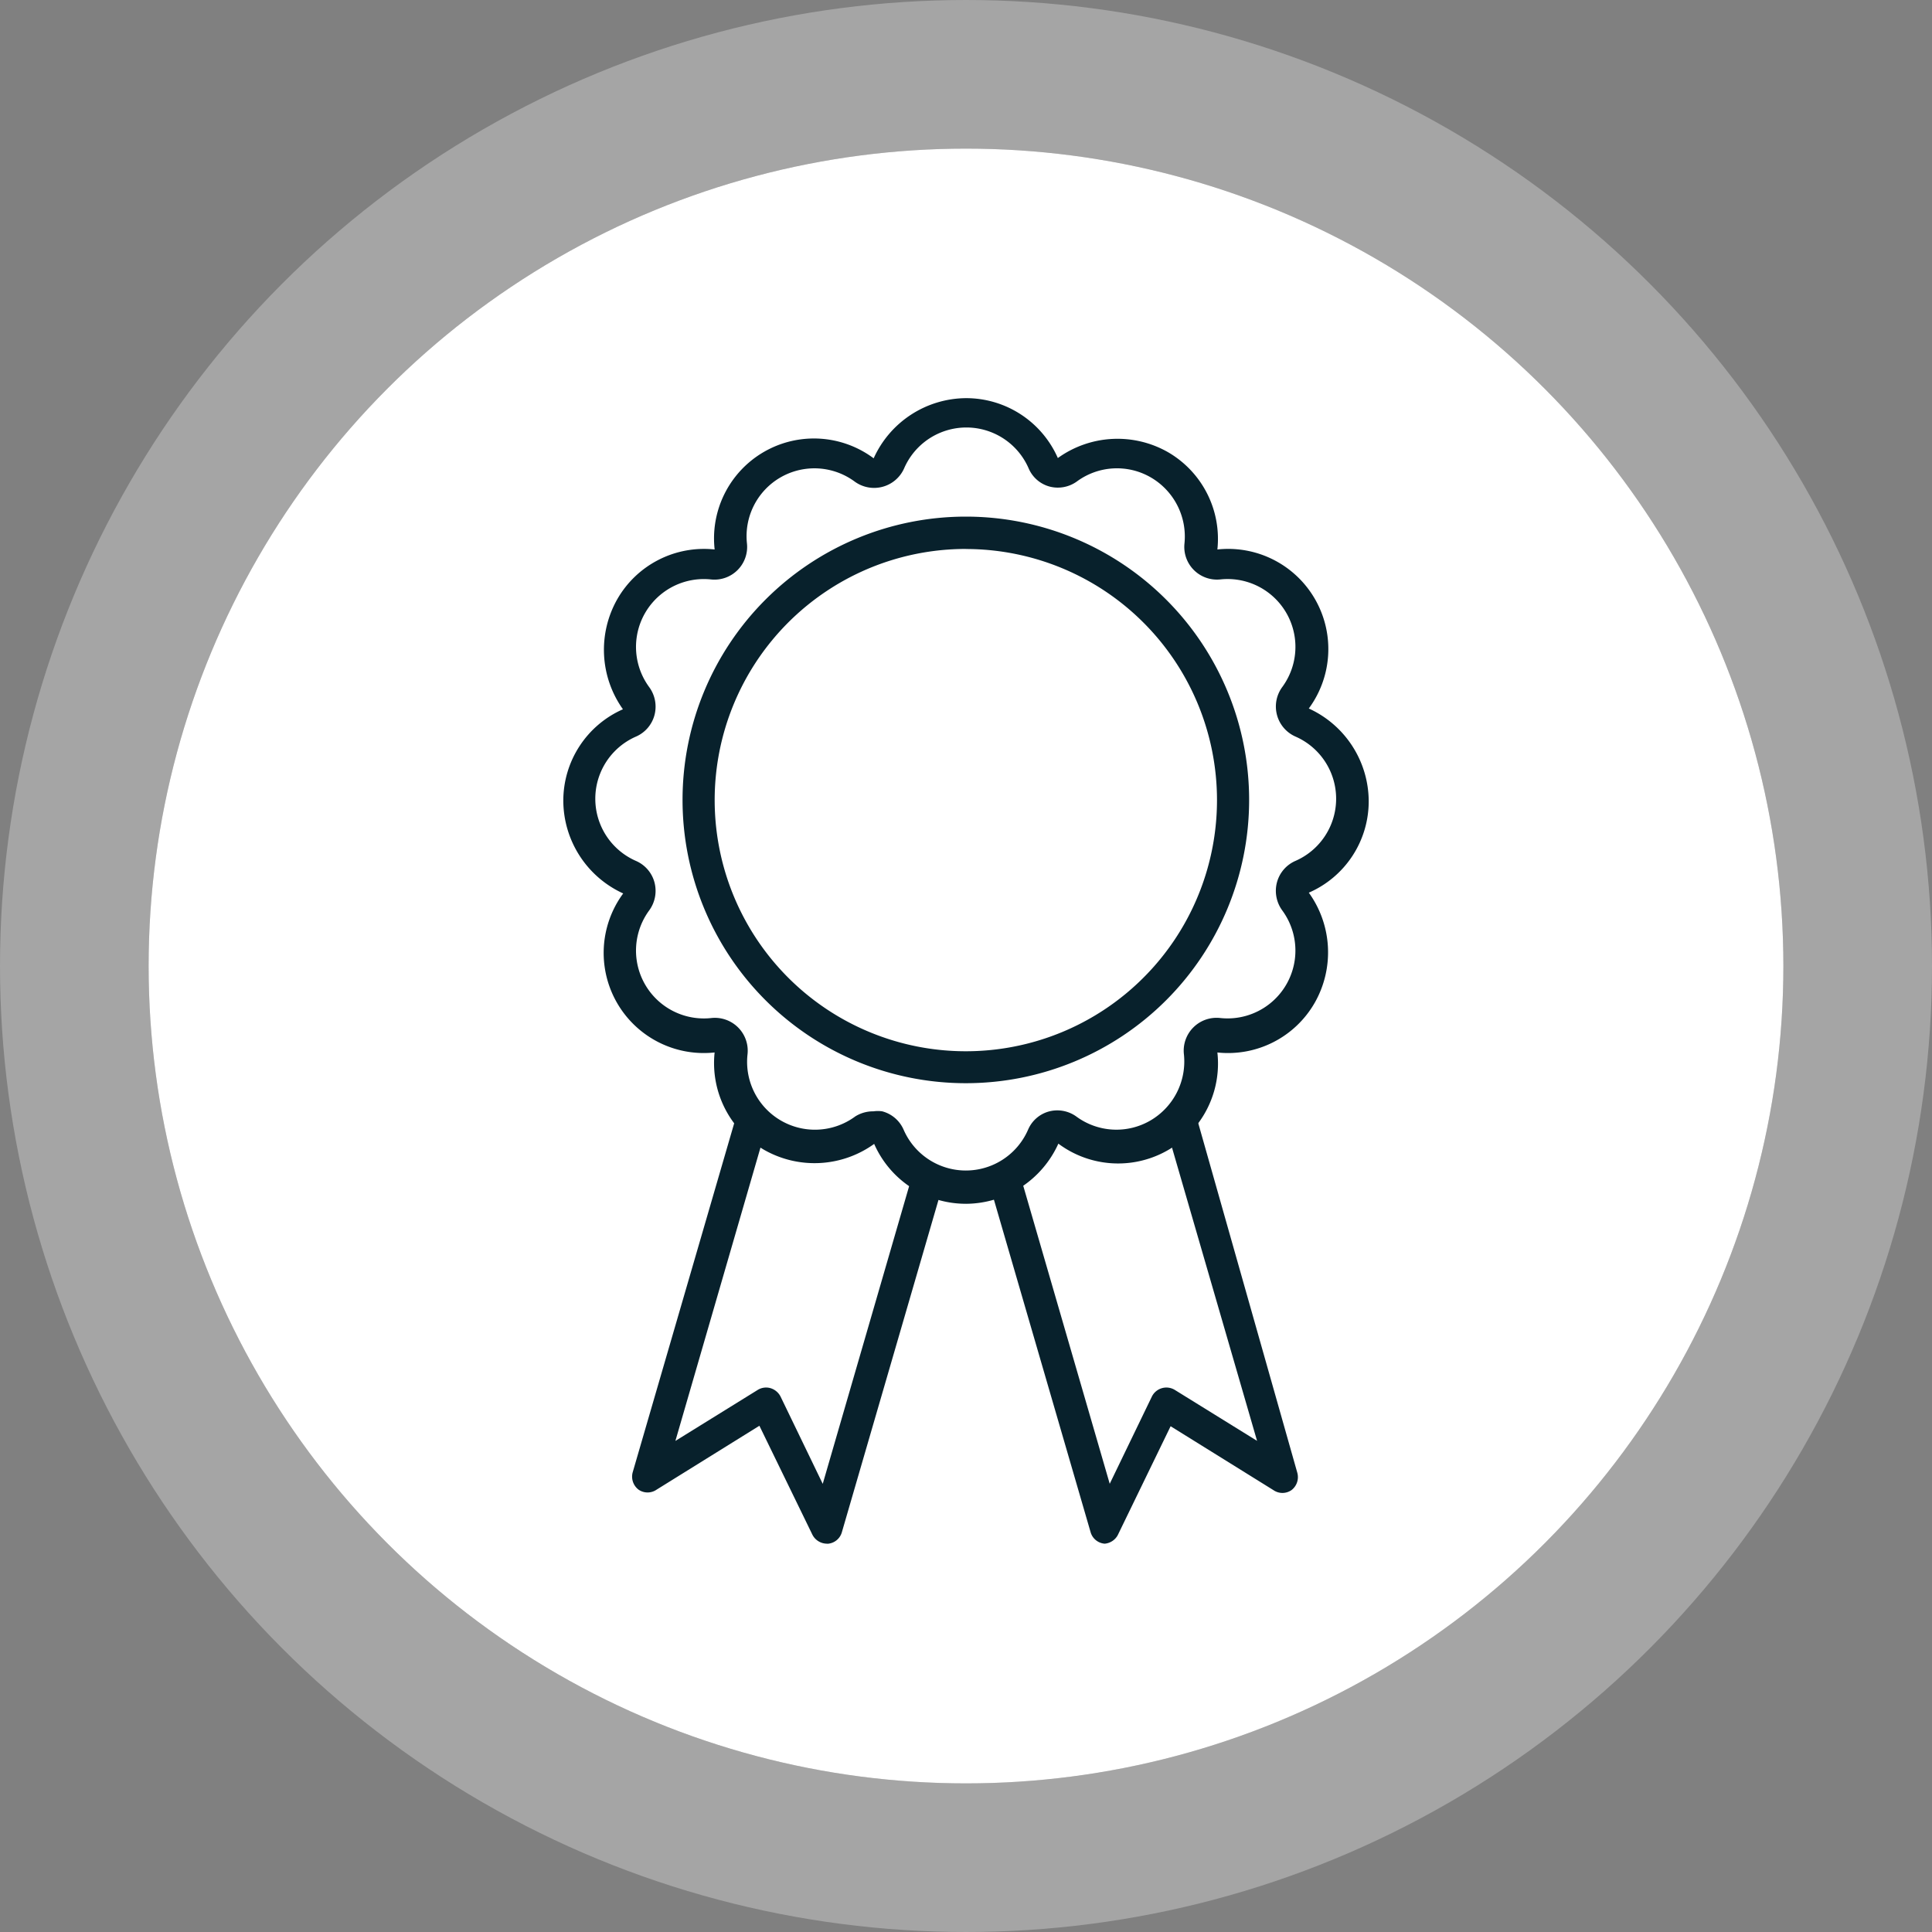
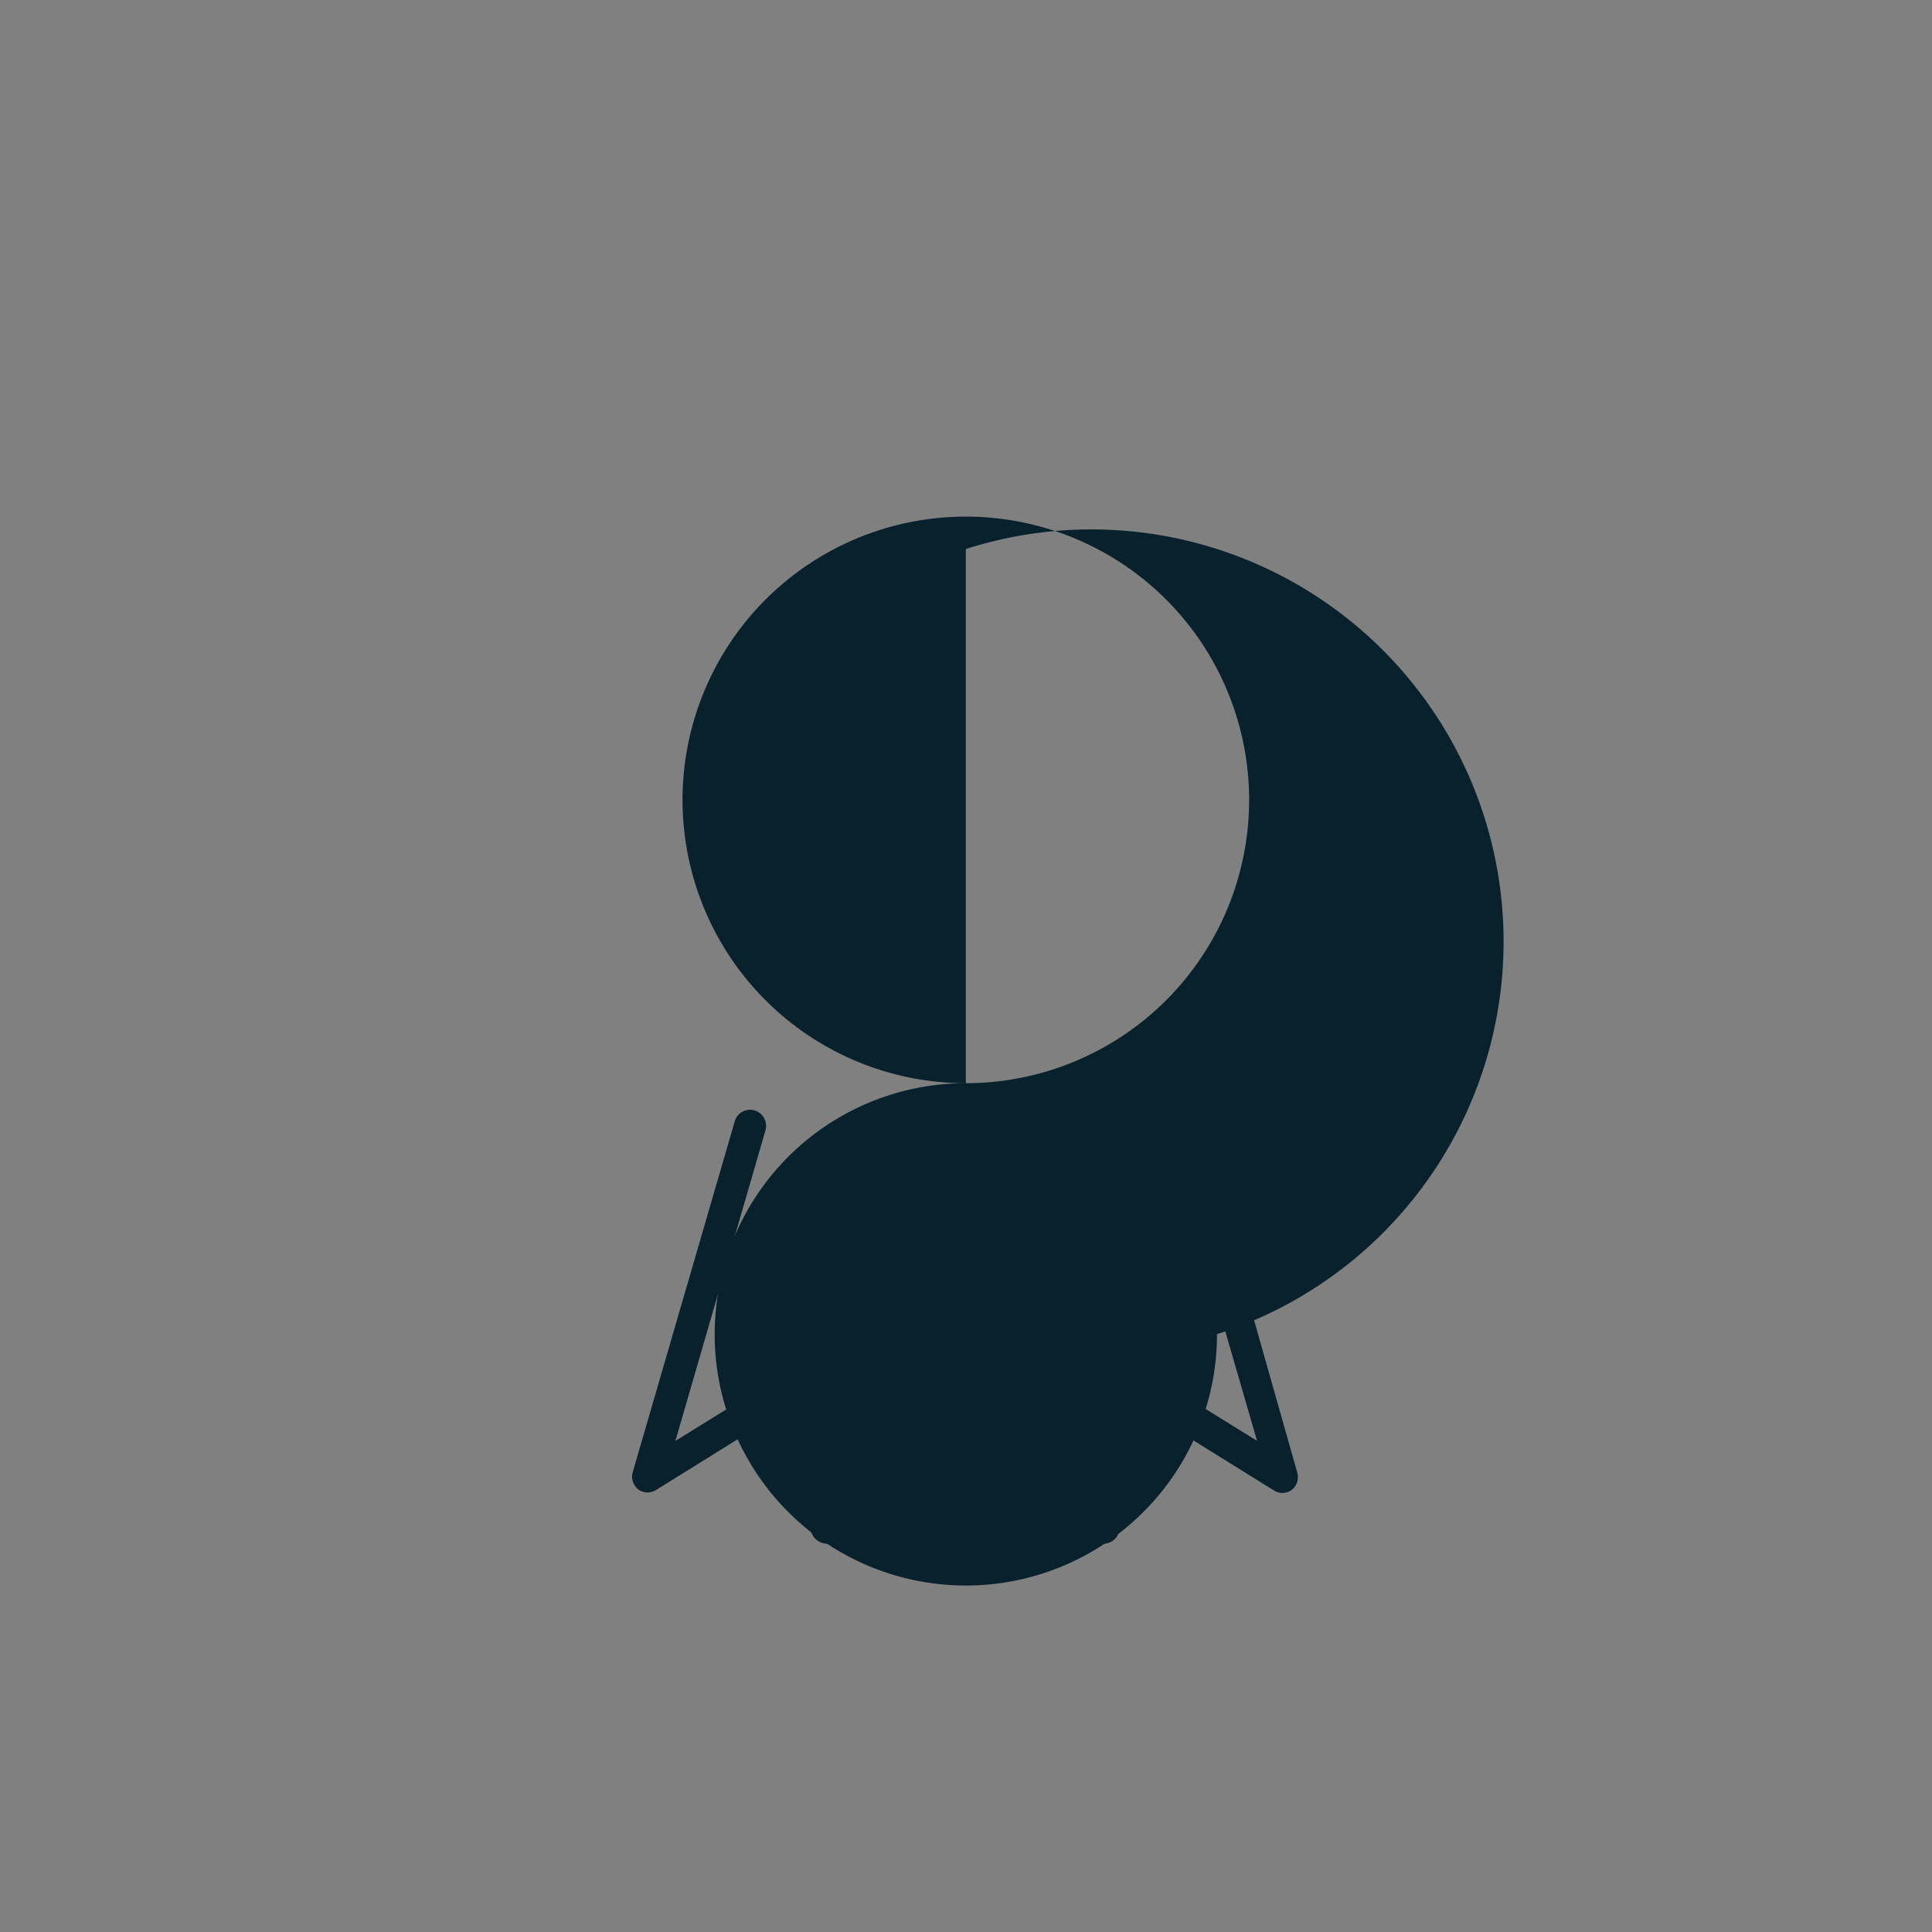
<svg xmlns="http://www.w3.org/2000/svg" width="130" height="130" viewBox="0 0 130 130">
  <rect x="0" y="0" width="130" height="130" fill="#808080" stroke="none" />
  <g id="Raggruppa_12853" data-name="Raggruppa 12853" transform="translate(2617 -5072.374)">
    <g id="Raggruppa_12849" data-name="Raggruppa 12849">
      <g id="Raggruppa_12826" data-name="Raggruppa 12826" transform="translate(-3330 6587.319)">
        <g id="Ellisse_414" data-name="Ellisse 414" transform="translate(723 -1504.945)" fill="#fff" stroke="rgba(255,255,255,0.29)" stroke-width="10">
-           <circle cx="55" cy="55" r="55" stroke="none" />
-           <circle cx="55" cy="55" r="60" fill="none" />
-         </g>
+           </g>
        <g id="Raggruppa_12823" data-name="Raggruppa 12823" transform="translate(-42.427 -1693.667)">
-           <path id="Tracciato_21121" data-name="Tracciato 21121" d="M1562.386,588.658a6.74,6.74,0,0,1-6.169-4.029,6.865,6.865,0,0,1-7.419.391,6.742,6.742,0,0,1-3.317-6.544h0a6.74,6.74,0,0,1-6.151-10.7,6.884,6.884,0,0,1-4.03-6.241,6.723,6.723,0,0,1,4.012-6.152,6.9,6.9,0,0,1-.374-7.418,6.724,6.724,0,0,1,6.545-3.334h0a6.722,6.722,0,0,1,10.7-6.134,6.865,6.865,0,0,1,6.223-4.048,6.74,6.74,0,0,1,6.17,4.03,6.865,6.865,0,0,1,7.418-.392,6.74,6.74,0,0,1,3.317,6.544h0a6.74,6.74,0,0,1,6.151,10.7,6.883,6.883,0,0,1,4.031,6.223,6.7,6.7,0,0,1-4.03,6.17,6.865,6.865,0,0,1,.392,7.418,6.723,6.723,0,0,1-6.544,3.335h0a6.722,6.722,0,0,1-10.7,6.134,6.867,6.867,0,0,1-6.224,4.048Zm-6.205-6.223a2.1,2.1,0,0,1,.57,0,2.175,2.175,0,0,1,1.444,1.23,4.565,4.565,0,0,0,8.381,0,2.139,2.139,0,0,1,1.444-1.23,2.192,2.192,0,0,1,1.783.339,4.547,4.547,0,0,0,4.993.285,4.6,4.6,0,0,0,2.265-4.44,2.211,2.211,0,0,1,2.443-2.461,4.565,4.565,0,0,0,4.172-7.24,2.233,2.233,0,0,1-.356-1.89,2.195,2.195,0,0,1,1.248-1.444,4.565,4.565,0,0,0,0-8.363,2.211,2.211,0,0,1-.891-3.334,4.565,4.565,0,0,0-4.173-7.24,2.2,2.2,0,0,1-2.407-2.425,4.6,4.6,0,0,0-2.265-4.44,4.547,4.547,0,0,0-4.993.286,2.193,2.193,0,0,1-1.783.339,2.138,2.138,0,0,1-1.444-1.23,4.565,4.565,0,0,0-8.381,0,2.212,2.212,0,0,1-3.316.892,4.565,4.565,0,0,0-7.258,4.155,2.2,2.2,0,0,1-2.407,2.425,4.565,4.565,0,0,0-4.173,7.24,2.23,2.23,0,0,1,.357,1.89,2.194,2.194,0,0,1-1.248,1.444,4.565,4.565,0,0,0,0,8.363,2.194,2.194,0,0,1,1.248,1.444,2.23,2.23,0,0,1-.357,1.89,4.565,4.565,0,0,0,4.173,7.24,2.211,2.211,0,0,1,2.443,2.461,4.565,4.565,0,0,0,7.257,4.155,2.258,2.258,0,0,1,1.213-.339Z" transform="translate(-741.969 -328.936)" fill="#08212c" />
-           <path id="Tracciato_21122" data-name="Tracciato 21122" d="M1558.862,577.044a19.062,19.062,0,1,1,19.062-19.062A19.062,19.062,0,0,1,1558.862,577.044Zm0-35.949a16.9,16.9,0,1,0,16.9,16.886A16.9,16.9,0,0,0,1558.862,541.1Z" transform="translate(-738.446 -325.436)" fill="#08212c" />
+           <path id="Tracciato_21122" data-name="Tracciato 21122" d="M1558.862,577.044a19.062,19.062,0,1,1,19.062-19.062A19.062,19.062,0,0,1,1558.862,577.044Za16.9,16.9,0,1,0,16.9,16.886A16.9,16.9,0,0,0,1558.862,541.1Z" transform="translate(-738.446 -325.436)" fill="#08212c" />
          <path id="Tracciato_21123" data-name="Tracciato 21123" d="M1551.009,590.5a1.106,1.106,0,0,1-.981-.606l-3.566-7.329-6.918,4.3a1.068,1.068,0,0,1-1.212,0,1.1,1.1,0,0,1-.393-1.177l6.865-23.609a1.07,1.07,0,0,1,1.337-.731,1.088,1.088,0,0,1,.731,1.337l-6.062,20.9,5.527-3.424a1.071,1.071,0,0,1,.875-.125,1.123,1.123,0,0,1,.677.571l2.835,5.867,5.956-20.524a1.078,1.078,0,0,1,2.069.606l-6.74,23.181a1.069,1.069,0,0,1-.945.767Z" transform="translate(-739.937 -307.907)" fill="#08212c" />
          <path id="Tracciato_21124" data-name="Tracciato 21124" d="M1559.125,590.5h0a1.071,1.071,0,0,1-.946-.767l-6.74-23.181a1.078,1.078,0,1,1,2.069-.606l5.956,20.524,2.835-5.867a1.088,1.088,0,0,1,1.551-.446l5.528,3.424-6.062-20.9a1.088,1.088,0,0,1,.731-1.337,1.07,1.07,0,0,1,1.337.731l6.7,23.645a1.1,1.1,0,0,1-.392,1.177,1.068,1.068,0,0,1-1.212,0l-6.919-4.3L1560,589.934A1.107,1.107,0,0,1,1559.125,590.5Z" transform="translate(-729.366 -307.907)" fill="#08212c" />
        </g>
      </g>
    </g>
  </g>
</svg>